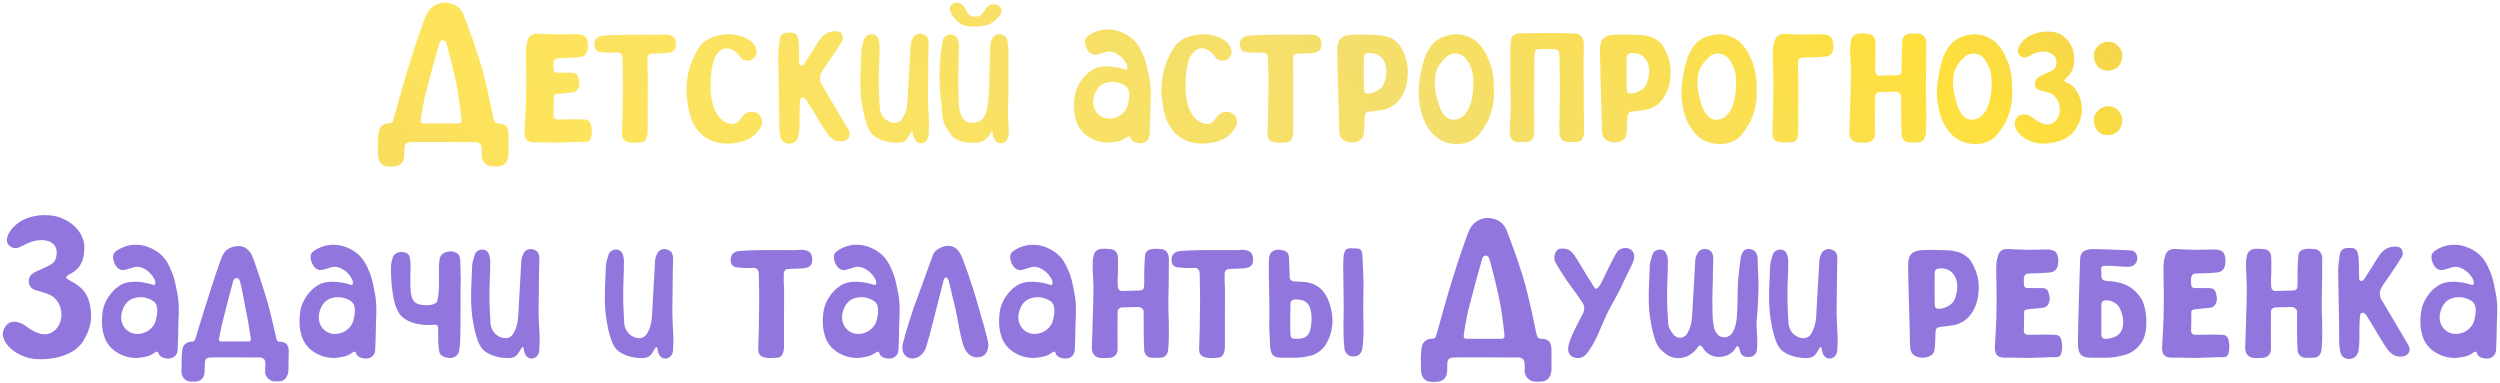
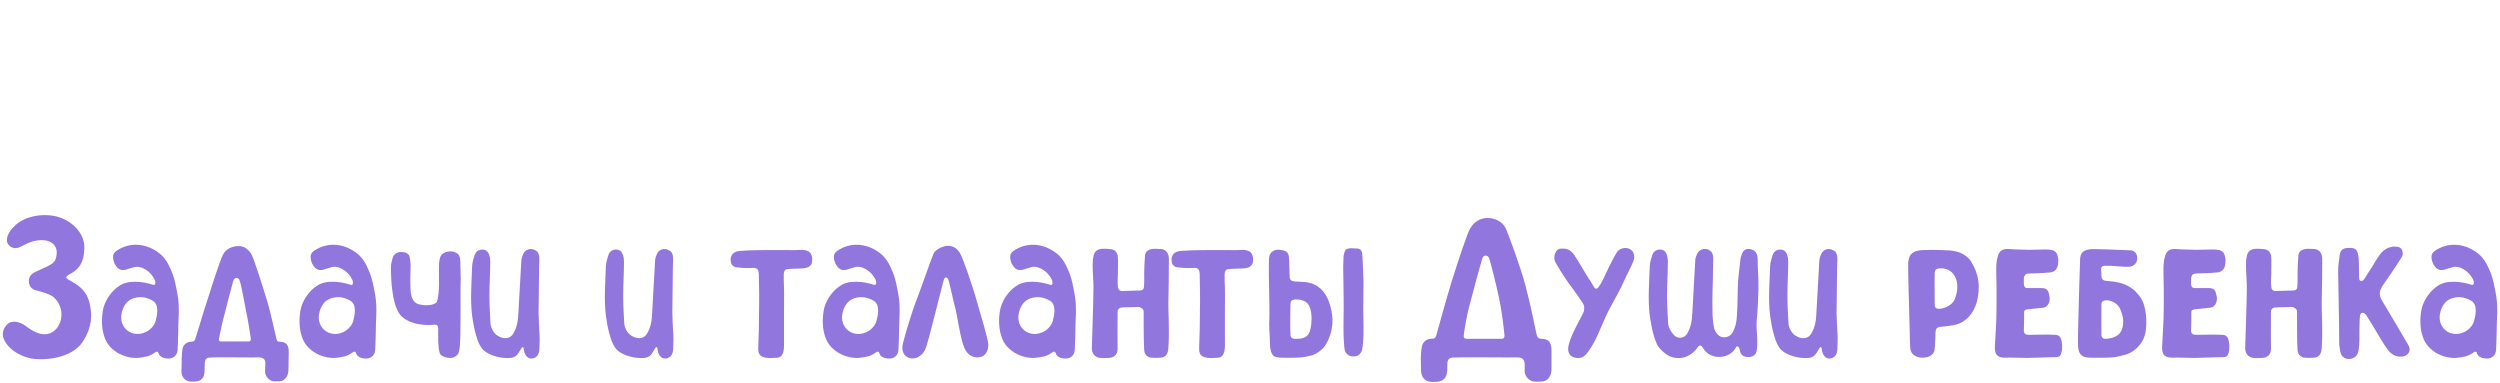
<svg xmlns="http://www.w3.org/2000/svg" width="894" height="137" viewBox="0 0 894 137" fill="none">
-   <path d="M181.852 48.15C181.852 51.285 181.852 53.375 181.852 54.895C181.852 57.46 180.617 59.36 178.242 59.455C177.197 59.455 176.722 59.55 175.677 59.455C173.682 59.265 172.257 57.365 172.257 55.75C172.257 54.8 172.352 54.325 172.257 53.09C172.162 51.57 171.402 50.81 169.787 50.81C167.412 50.905 148.602 50.62 146.227 50.905C145.182 51 144.612 51.855 144.612 52.995C144.517 54.99 144.612 55.56 144.517 55.845C144.422 58.03 143.092 59.55 140.527 59.55C139.577 59.55 139.767 59.645 138.817 59.55C136.157 59.455 135.207 57.27 135.207 55.465C135.207 54.42 135.112 52.235 135.112 51.095C135.207 49.765 135.207 48.34 135.492 47.01C135.682 45.49 137.012 44.255 138.627 44.16C140.147 44.16 140.432 43.875 140.812 42.355C142.047 37.89 144.612 28.675 146.132 23.735C148.602 15.85 151.642 6.825 152.592 5.02C153.922 2.36 156.487 0.935 159.052 0.935C161.237 1.03 164.277 1.79 165.702 5.115C166.557 7.205 170.737 18.225 172.637 25.445C174.632 33.14 175.867 39.6 176.437 42.26C176.722 43.78 177.292 44.16 178.242 44.16C180.617 44.255 181.757 45.015 181.852 48.15ZM150.502 42.64C150.312 43.875 150.692 44.16 151.737 44.16C155.442 44.16 160.382 44.16 164.087 44.16C164.752 44.16 165.132 43.685 165.037 42.83C164.562 38.175 163.897 33.14 162.947 28.865C162.377 26.11 160.002 16.23 159.432 15.09C158.957 14.235 157.532 13.95 157.057 15.565C156.487 17.37 153.922 26.775 152.212 33.425C151.737 35.325 150.787 40.17 150.502 42.64ZM199.069 51C196.504 51 193.749 50.81 191.089 50.905C188.049 50.905 187.479 49.29 187.574 46.915C187.764 42.545 188.144 38.27 188.144 33.805C188.239 29.055 188.144 24.305 188.049 19.555C188.049 17.655 188.144 15.85 188.809 14.045C189.474 12.43 190.709 11.955 192.514 12.05C194.794 12.24 197.454 12.24 199.829 12.335C201.634 12.335 206.194 12.145 206.764 12.24C208.949 12.43 209.804 13 210.184 15.28C210.279 15.945 210.279 16.42 210.184 17.18C210.089 18.89 209.139 20.22 207.429 20.41C206.004 20.6 204.674 20.6 203.249 20.695C201.729 20.79 200.684 20.695 199.164 20.885C198.404 20.98 197.929 21.835 197.929 22.595C197.929 23.26 197.929 23.925 197.929 24.59C198.024 25.635 198.404 26.015 199.354 26.015C201.159 26.015 202.489 26.015 204.294 26.015C206.004 26.015 206.669 26.68 206.954 28.39C207.144 28.96 207.239 29.625 207.144 30.195C207.049 31.525 206.194 32.95 204.769 33.045C202.774 33.235 201.159 33.425 199.259 33.615C198.594 33.71 198.024 33.9 198.024 34.66C198.024 37.225 198.024 38.745 197.929 41.31C197.929 42.26 198.594 42.735 199.544 42.735C201.444 42.735 203.819 42.64 205.909 42.64C206.954 42.64 208.094 42.735 209.139 42.735C209.994 42.735 210.754 43.115 211.134 43.97C211.704 45.49 211.799 47.58 211.324 49.29C211.039 50.335 210.469 50.715 209.424 50.715C206.479 50.715 201.539 51 199.069 51ZM229.352 50.905C227.832 51 227.072 51.095 225.837 51C222.797 50.715 222.322 49.48 222.417 47.2C222.607 42.83 222.702 38.365 222.702 33.9C222.797 30.005 222.702 24.685 222.607 20.79C222.512 19.745 222.227 18.7 220.612 18.795C218.617 18.89 217.192 18.89 214.722 18.605C213.297 18.51 212.632 17.275 212.632 16.705C212.537 15.85 212.442 15.755 212.632 14.995C212.917 14.045 213.487 12.905 216.052 12.715C219.947 12.43 224.317 12.43 225.552 12.43C227.927 12.43 231.062 12.43 233.342 12.43C235.242 12.525 237.712 12.335 238.282 12.335C240.562 12.62 241.417 13.19 241.702 15.375C241.702 15.66 241.702 15.85 241.702 16.135C241.702 17.75 240.657 18.7 238.947 18.89C237.522 19.08 237.142 18.985 235.717 19.08C234.197 19.175 234.197 19.08 232.677 19.27C231.917 19.365 231.537 20.22 231.537 20.98C231.537 21.645 231.537 22.69 231.537 23.45C231.727 25.825 231.632 32 231.632 34.375C231.632 36.94 231.632 44.065 231.632 46.63C231.632 48.815 231.062 50.715 229.352 50.905ZM246.612 40.55C244.332 31.335 245.757 24.59 248.987 18.605C251.362 14.14 254.497 12.905 259.152 12.335C262.857 11.86 268.367 13.19 270.172 16.8C271.027 18.605 270.457 20.22 269.222 21.075C267.702 22.12 265.612 21.74 264.662 20.315C263.332 18.32 261.717 17.655 260.767 17.37C258.962 16.895 257.062 17.94 255.827 20.22C254.402 22.975 254.022 28.105 254.117 31.24C254.212 39.03 257.157 43.495 261.052 44.255C263.807 44.825 264.567 42.545 265.802 41.215C267.132 39.79 269.507 39.6 270.742 40.455C272.547 41.595 273.117 43.97 271.882 45.68C270.362 47.96 268.557 50.43 262.382 51.19C254.117 52.235 248.417 47.865 246.612 40.55ZM285.607 48.245C285.227 51.285 281.807 52.33 279.812 50.43C278.957 49.575 278.672 46.44 278.672 45.87C278.672 37.225 278.387 28.58 278.292 20.03C278.292 18.035 278.577 16.135 278.862 14.14C279.147 12.43 279.907 11.86 281.522 11.67C281.997 11.67 282.377 11.67 282.852 11.67C284.182 11.67 285.037 12.335 285.322 13.57C285.607 14.71 285.702 15.755 285.702 16.8C285.797 18.605 285.702 20.885 285.797 22.595C285.797 23.545 286.842 23.735 287.412 23.07C288.077 22.215 288.742 20.885 289.407 20.03C290.737 18.035 291.782 16.04 293.207 14.045C294.632 12.145 296.627 11.005 299.097 11.195C299.952 11.29 300.712 11.48 301.092 12.335C301.472 13.19 301.567 14.14 300.997 14.995C298.812 18.51 296.437 21.93 294.062 25.35C293.682 26.11 293.207 26.87 293.207 27.63C293.112 28.295 293.302 29.15 293.587 29.815C297.102 35.61 300.237 41.12 303.467 46.535C304.512 48.34 303.372 50.335 301.092 50.525C298.717 50.715 297.102 49.575 295.772 47.675C293.207 44.065 290.927 39.6 288.457 35.895C288.457 35.8 287.697 34.755 286.937 34.85C286.272 34.945 286.082 35.705 286.082 36.18C285.892 37.795 285.987 39.695 285.892 41.12C285.892 42.64 285.987 45.965 285.607 48.245ZM332.097 47.865C332.002 49.86 331.147 50.905 329.627 51.19C327.252 51.475 326.587 48.91 326.492 47.675C326.397 47.105 326.112 46.915 325.827 47.295C324.592 49.1 324.212 50.81 321.742 51C318.607 51.285 314.237 50.24 312.052 48.15C310.817 46.915 310.057 45.015 309.582 43.305C308.822 40.93 308.442 38.555 308.062 35.99C307.302 30.1 307.872 23.83 308.062 17.94C308.157 16.515 308.632 15.375 309.012 14.045C309.392 12.905 310.532 12.24 311.672 12.24C312.907 12.24 313.762 12.905 314.142 14.14C314.427 14.9 314.522 15.755 314.522 16.61C314.522 20.6 314.237 24.685 314.237 28.77C314.237 32.095 314.427 35.325 314.617 38.65C314.712 40.17 315.662 42.07 316.992 42.925C319.367 44.54 321.742 44.16 322.787 42.26C324.117 40.075 324.497 37.51 324.592 34.945C324.972 28.77 325.257 22.595 325.637 16.42C325.637 15.565 325.922 14.71 326.302 13.855C326.967 12.24 328.867 11.575 330.482 12.43C331.527 12.905 331.717 13.38 332.002 14.425C332.192 15.47 332.002 17.655 332.002 18.89C332.002 24.115 331.812 29.435 331.812 34.66C331.812 36.56 332.002 39.695 332.097 41.595C332.287 43.59 332.192 45.68 332.097 47.865ZM360.704 47.865C360.609 49.86 359.659 50.905 358.139 51.19C355.764 51.475 355.099 48.91 355.004 47.675C355.004 47.105 354.529 46.82 354.434 47.295C353.389 49.575 351.299 50.81 349.589 51C346.644 51.19 342.939 51 340.659 48.815C339.899 48.15 337.904 45.015 337.524 43.78C336.764 41.405 336.954 38.745 336.574 36.18C335.719 30.29 335.909 24.4 336.384 19.46C336.574 18.035 336.859 15.47 337.239 14.14C337.619 13 338.854 12.335 339.994 12.335C341.229 12.335 342.084 12.905 342.559 14.235C342.749 14.995 342.939 15.85 342.939 16.61C342.844 20.695 342.654 24.685 342.654 28.77C342.654 32.095 342.749 34.945 342.939 38.27C343.034 40.17 344.174 42.545 345.504 43.495C347.024 44.635 350.919 43.495 351.679 42.165C353.009 39.98 353.389 37.51 353.484 35.04C353.959 28.865 353.769 22.595 354.149 16.42C354.149 15.565 354.339 14.71 354.719 13.95C355.384 12.335 357.094 11.86 358.519 12.43C359.659 12.905 359.944 13.475 360.229 14.52C360.514 15.47 360.609 17.75 360.609 18.89C360.609 24.21 360.609 28.77 360.609 34.09C360.609 35.895 360.419 38.555 360.419 40.455C360.419 42.83 360.799 45.965 360.704 47.865ZM340.374 5.115C340.089 4.64 339.044 2.835 340.279 1.695C341.514 0.555 343.319 0.84 344.269 1.885C345.884 3.595 345.789 5.97 348.639 5.97C352.059 6.065 351.964 2.55 353.959 1.79C355.859 1.03 357.379 1.79 358.044 3.12C358.709 4.355 357.284 6.255 355.004 7.965C352.819 9.77 346.929 9.675 345.124 9.2C343.414 8.725 341.324 7.015 340.374 5.115ZM410.525 25.54C410.81 27.155 411.76 30.1 411.475 36.085C411.285 39.505 411.38 42.64 411.095 48.15C411 49.955 409.67 51.475 407.2 51.19C405.87 51.095 404.54 50.43 404.255 49.29C404.16 48.72 403.59 48.625 403.21 48.91C402.545 49.385 401.405 50.145 400.265 50.43C399.03 50.715 397.795 50.905 396.75 51C391.62 51.19 386.585 48.15 385.065 43.875C383.925 40.835 383.83 37.7 384.305 34.375C384.78 30.86 387.345 27.06 390.195 25.255C393.235 23.07 398.365 23.545 402.45 24.875C403.02 25.065 403.4 24.305 402.925 23.07C401.5 19.935 397.795 17.56 395.04 18.7C394.185 18.985 393.33 19.175 392.475 19.46C391.43 19.745 390.575 19.555 389.72 18.89C388.675 17.845 388.2 16.705 388.01 15.28C387.915 14.14 388.295 13.285 389.34 12.62C393.9 9.58 399.315 9.96 403.78 13C406.535 14.805 407.865 17.37 409.1 20.41C409.67 21.74 410.24 23.925 410.525 25.54ZM393.045 31.05C391.335 32.855 390.48 35.99 391.145 38.175C392.095 41.595 395.705 43.305 399.125 41.975C401.12 41.31 402.735 39.505 403.21 37.89C403.59 36.37 403.97 34.85 403.78 33.235C403.685 32.19 403.21 31.24 402.545 30.765C401.595 30.1 400.93 29.91 400.455 29.72C397.7 28.675 394.47 29.53 393.045 31.05ZM416.45 40.55C414.17 31.335 415.595 24.59 418.825 18.605C421.2 14.14 424.335 12.905 428.99 12.335C432.695 11.86 438.205 13.19 440.01 16.8C440.865 18.605 440.295 20.22 439.06 21.075C437.54 22.12 435.45 21.74 434.5 20.315C433.17 18.32 431.555 17.655 430.605 17.37C428.8 16.895 426.9 17.94 425.665 20.22C424.24 22.975 423.86 28.105 423.955 31.24C424.05 39.03 426.995 43.495 430.89 44.255C433.645 44.825 434.405 42.545 435.64 41.215C436.97 39.79 439.345 39.6 440.58 40.455C442.385 41.595 442.955 43.97 441.72 45.68C440.2 47.96 438.395 50.43 432.22 51.19C423.955 52.235 418.255 47.865 416.45 40.55ZM460.195 50.905C458.675 51 457.915 51.095 456.68 51C453.64 50.715 453.165 49.48 453.26 47.2C453.45 42.83 453.545 38.365 453.545 33.9C453.64 30.005 453.545 24.685 453.45 20.79C453.355 19.745 453.07 18.7 451.455 18.795C449.46 18.89 448.035 18.89 445.565 18.605C444.14 18.51 443.475 17.275 443.475 16.705C443.38 15.85 443.285 15.755 443.475 14.995C443.76 14.045 444.33 12.905 446.895 12.715C450.79 12.43 455.16 12.43 456.395 12.43C458.77 12.43 461.905 12.43 464.185 12.43C466.085 12.525 468.555 12.335 469.125 12.335C471.405 12.62 472.26 13.19 472.545 15.375C472.545 15.66 472.545 15.85 472.545 16.135C472.545 17.75 471.5 18.7 469.79 18.89C468.365 19.08 467.985 18.985 466.56 19.08C465.04 19.175 465.04 19.08 463.52 19.27C462.76 19.365 462.38 20.22 462.38 20.98C462.38 21.645 462.38 22.69 462.38 23.45C462.57 25.825 462.475 32 462.475 34.375C462.475 36.94 462.475 44.065 462.475 46.63C462.475 48.815 461.905 50.715 460.195 50.905ZM503.295 23.45C503.675 25.92 503.39 28.77 502.725 31.145C501.68 34.66 499.02 38.84 493.605 39.41C492.37 39.6 491.04 39.79 489.71 39.885C488.475 40.075 488.095 40.455 488 41.785C487.905 43.59 487.905 46.535 487.62 48.245C487.335 49.86 485.72 50.81 483.63 50.905C481.35 51 479.26 49.955 478.975 47.675C478.88 47.39 478.785 42.45 478.785 42.07C478.595 34.47 478.5 32 478.31 24.305C478.215 21.835 478.215 19.84 478.215 17.37C478.215 16.8 478.31 15.945 478.5 15.375C478.975 13.38 480.875 12.525 483.44 12.43C485.435 12.335 487.525 12.335 490.09 12.43C492.655 12.525 493.225 12.43 495.6 13C497.5 13.38 499.78 14.9 500.73 16.515C502.155 18.89 503.01 21.075 503.295 23.45ZM494.745 30.29C495.98 27.44 496.17 24.305 495.03 22.025C493.415 18.89 490.565 18.89 489.235 18.985C488.19 19.08 487.81 19.555 487.715 20.505C487.62 23.165 487.715 31.05 487.715 31.62C487.715 32.76 487.905 33.33 489.045 33.425C491.04 33.52 493.89 32.095 494.745 30.29ZM507.707 37.605C506.947 33.52 507.422 28.96 508.277 25.255C508.562 23.83 509.132 20.79 510.557 18.32C512.362 14.9 514.547 13.475 518.062 12.62C521.482 11.67 525.187 12.62 527.942 14.805C528.987 15.66 530.792 17.94 531.362 19.175C532.692 22.215 534.212 24.97 534.212 31.145C534.307 34.755 534.212 37.32 532.977 40.93C532.217 43.495 530.507 46.06 528.892 48.15C525.092 52.615 518.062 52.235 514.072 49.385C510.082 46.44 508.372 41.69 507.707 37.605ZM525.187 38.84C526.992 35.04 526.992 29.72 526.802 27.725C526.517 24.78 525.852 23.45 524.427 21.265C522.812 18.89 519.392 18.415 517.397 20.22C515.307 22.12 513.597 24.21 513.217 27.155C512.647 31.81 513.882 35.23 514.547 37.415C515.307 39.885 516.827 42.83 519.867 42.83C522.527 42.83 524.332 40.645 525.187 38.84ZM566.468 46.44C566.468 48.625 566.088 50.62 563.998 50.715C563.048 50.81 560.958 50.81 560.103 50.715C558.393 50.525 557.633 48.815 557.633 47.39C557.538 44.825 557.823 37.415 557.823 30.955C557.823 26.015 557.633 21.55 557.633 19.555C557.633 18.13 556.873 17.465 555.448 17.56C553.453 17.655 552.123 17.37 550.033 17.56C549.178 17.655 548.703 18.605 548.703 19.65C548.703 21.36 548.608 27.155 548.608 32.76C548.513 39.885 548.703 44.825 548.608 47.58C548.608 49.195 547.848 50.81 545.473 50.81C544.713 50.81 543.573 50.905 542.813 50.81C540.533 50.715 539.868 48.815 539.868 47.295C539.868 43.685 540.248 40.55 540.248 37.32C540.248 33.71 539.963 30.195 540.058 26.205C540.058 23.545 540.058 20.6 540.058 18.035C540.058 16.8 540.153 15.375 540.343 14.14C540.533 12.715 541.863 11.955 543.193 11.955C544.048 11.955 546.233 11.86 547.088 11.86C548.323 11.86 556.778 11.765 558.678 11.86C559.533 11.86 562.288 11.955 563.238 11.955C565.233 12.05 566.278 13.57 566.373 15.565C566.373 18.225 566.278 21.265 566.278 23.925C566.278 26.68 566.373 33.045 566.373 34.565C566.278 37.51 566.468 41.025 566.468 46.44ZM597.259 23.45C597.639 25.92 597.354 28.77 596.689 31.145C595.644 34.66 592.984 38.84 587.569 39.41C586.334 39.6 585.004 39.79 583.674 39.885C582.439 40.075 582.059 40.455 581.964 41.785C581.869 43.59 581.869 46.535 581.584 48.245C581.299 49.86 579.684 50.81 577.594 50.905C575.314 51 573.224 49.955 572.939 47.675C572.844 47.39 572.749 42.45 572.749 42.07C572.559 34.47 572.464 32 572.274 24.305C572.179 21.835 572.179 19.84 572.179 17.37C572.179 16.8 572.274 15.945 572.464 15.375C572.939 13.38 574.839 12.525 577.404 12.43C579.399 12.335 581.489 12.335 584.054 12.43C586.619 12.525 587.189 12.43 589.564 13C591.464 13.38 593.744 14.9 594.694 16.515C596.119 18.89 596.974 21.075 597.259 23.45ZM588.709 30.29C589.944 27.44 590.134 24.305 588.994 22.025C587.379 18.89 584.529 18.89 583.199 18.985C582.154 19.08 581.774 19.555 581.679 20.505C581.584 23.165 581.679 31.05 581.679 31.62C581.679 32.76 581.869 33.33 583.009 33.425C585.004 33.52 587.854 32.095 588.709 30.29ZM601.672 37.605C600.912 33.52 601.387 28.96 602.242 25.255C602.527 23.83 603.097 20.79 604.522 18.32C606.327 14.9 608.512 13.475 612.027 12.62C615.447 11.67 619.152 12.62 621.907 14.805C622.952 15.66 624.757 17.94 625.327 19.175C626.657 22.215 628.177 24.97 628.177 31.145C628.272 34.755 628.177 37.32 626.942 40.93C626.182 43.495 624.472 46.06 622.857 48.15C619.057 52.615 612.027 52.235 608.037 49.385C604.047 46.44 602.337 41.69 601.672 37.605ZM619.152 38.84C620.957 35.04 620.957 29.72 620.767 27.725C620.482 24.78 619.817 23.45 618.392 21.265C616.777 18.89 613.357 18.415 611.362 20.22C609.272 22.12 607.562 24.21 607.182 27.155C606.612 31.81 607.847 35.23 608.512 37.415C609.272 39.885 610.792 42.83 613.832 42.83C616.492 42.83 618.297 40.645 619.152 38.84ZM640.768 50.81C639.343 50.81 638.583 51 637.253 50.905C634.213 50.715 633.738 49.48 633.833 47.105C634.023 42.735 634.118 38.27 634.118 33.9C634.213 29.055 634.023 24.305 633.928 19.555C633.928 17.655 634.118 15.85 634.783 14.14C635.448 12.525 636.683 12.05 638.488 12.145C640.768 12.24 642.478 12.335 644.853 12.335C646.658 12.43 651.598 12.24 652.168 12.24C654.353 12.525 655.208 13.095 655.493 15.28C655.683 16.04 655.588 16.515 655.588 17.275C655.493 18.89 654.543 20.03 652.833 20.22C651.408 20.41 649.983 20.41 648.653 20.505C647.133 20.6 645.613 20.505 644.093 20.695C643.333 20.79 642.953 21.645 642.953 22.405C642.953 23.07 642.953 24.02 642.953 24.685C643.143 27.155 643.048 32 643.048 34.375C643.048 36.845 643.048 44.065 643.048 46.535C643.048 48.72 642.858 50.81 640.768 50.81ZM688.68 30.955C688.585 33.9 689.155 40.93 688.68 47.39C688.585 49.67 687.635 50.81 685.925 50.905C685.07 51 683.36 51 682.505 50.905C681.08 50.81 680.035 49.48 680.035 48.055C679.845 45.015 679.845 39.79 679.845 34.28C679.845 33.52 678.705 32.76 677.945 32.76C677.28 32.855 672.625 32.855 671.96 32.95C671.39 32.95 670.535 33.52 670.535 34.375C670.44 40.265 670.535 45.965 670.535 47.96C670.44 49.955 669.11 51 667.115 51C666.355 51 665.215 51.095 664.455 51C662.555 50.905 661.32 49.48 661.32 47.58C661.51 39.6 661.795 34.09 661.89 26.87C661.985 24.305 661.605 20.695 661.605 18.035C661.605 16.8 661.605 15.945 661.89 14.71C662.08 13.285 662.935 12.335 664.36 12.05C664.835 11.955 666.355 11.86 668.445 12.145C669.3 12.335 670.535 13 670.63 14.995C670.725 16.135 670.63 20.03 670.63 21.075C670.63 21.93 670.44 23.545 670.63 25.54C670.63 26.3 671.2 27.06 672.055 27.06C673.195 27.06 677.565 26.87 678.61 26.87C678.99 26.87 679.845 26.68 679.94 25.73C680.13 23.64 680.035 22.12 680.035 20.98C680.035 19.555 680.13 16.705 680.32 14.425C680.415 12.715 681.84 12.24 682.79 12.05C683.645 11.86 684.975 12.05 685.925 12.05C687.92 12.145 688.87 13.665 688.87 15.66C688.87 21.075 688.775 27.915 688.68 30.955ZM693.039 37.605C692.279 33.52 692.754 28.96 693.609 25.255C693.894 23.83 694.464 20.79 695.889 18.32C697.694 14.9 699.879 13.475 703.394 12.62C706.814 11.67 710.519 12.62 713.274 14.805C714.319 15.66 716.124 17.94 716.694 19.175C718.024 22.215 719.544 24.97 719.544 31.145C719.639 34.755 719.544 37.32 718.309 40.93C717.549 43.495 715.839 46.06 714.224 48.15C710.424 52.615 703.394 52.235 699.404 49.385C695.414 46.44 693.704 41.69 693.039 37.605ZM710.519 38.84C712.324 35.04 712.324 29.72 712.134 27.725C711.849 24.78 711.184 23.45 709.759 21.265C708.144 18.89 704.724 18.415 702.729 20.22C700.639 22.12 698.929 24.21 698.549 27.155C697.979 31.81 699.214 35.23 699.879 37.415C700.639 39.885 702.159 42.83 705.199 42.83C707.859 42.83 709.664 40.645 710.519 38.84ZM720.735 45.775C720.07 44.16 720.735 42.355 721.875 41.405C723.015 40.55 725.2 40.835 726.625 41.88C728.43 43.21 732.135 46.25 735.08 43.21C737.265 40.835 737.17 36.655 734.32 33.995C733.465 33.14 730.9 32.665 729.76 32.38C728.145 32.095 727.67 31.145 727.67 29.91C727.67 27.915 729.57 27.25 730.425 26.775C731.565 26.205 734.605 25.255 735.08 23.925C736.41 20.125 733.275 18.035 729.57 18.51C727.29 18.795 726.055 19.935 725.01 20.41C723.775 20.885 722.54 20.315 721.875 19.27C721.21 18.225 721.685 16.04 724.06 14.045C726.815 11.575 731.185 10.91 734.51 11.48C741.73 12.81 744.2 23.26 739.07 27.725C737.36 29.245 738.5 29.15 739.925 29.91C741.825 30.955 743.345 33.14 744.01 35.8C744.96 39.6 744.58 42.26 742.205 46.25C739.83 50.145 733.845 51.665 729.285 51.285C726.055 51 721.97 48.815 720.735 45.775ZM758.922 43.4C758.637 46.25 756.642 48.34 753.792 48.34C750.372 48.34 748.757 45.775 748.757 42.925C748.757 40.075 751.322 37.985 754.077 37.985C756.832 37.985 759.112 40.55 758.922 43.4ZM758.922 20.315C758.637 23.45 756.642 25.255 753.792 25.255C750.372 25.255 748.757 22.69 748.757 19.84C748.757 16.99 751.322 14.9 754.077 14.9C756.832 14.9 759.112 17.465 758.922 20.315Z" fill="url(#paint0_linear_2918_450)" />
  <path d="M1.377 121.255C0.427 119.165 1.377 116.885 2.992 115.65C4.417 114.51 7.077 115.08 8.977 116.41C11.257 118.12 16.102 121.635 19.902 117.835C22.752 114.89 22.847 109.38 19.047 106.15C17.717 105.105 14.582 104.25 13.062 103.87C10.972 103.395 10.307 101.97 10.307 100.45C10.307 97.885 12.777 97.22 13.917 96.65C15.342 95.89 19.237 94.655 19.807 92.85C21.707 87.53 17.812 85.06 12.587 86.105C9.832 86.675 8.217 88.005 6.792 88.48C5.272 89.145 3.562 88.48 2.802 87.15C1.947 85.82 2.612 83.065 5.652 80.405C9.167 77.27 14.772 76.415 19.142 77.175C25.032 78.22 30.352 82.97 30.162 88.765C30.067 91.71 29.687 95.605 25.032 97.98C22.372 99.405 24.272 99.785 26.077 100.925C28.642 102.35 31.207 104.535 32.062 108.525C33.012 112.8 32.917 116.885 29.782 121.92C26.457 127.335 18.477 128.855 12.397 128.38C8.217 128 2.992 125.245 1.377 121.255ZM62.942 102.54C63.227 104.155 64.177 107.1 63.892 113.085C63.702 116.505 63.797 119.64 63.512 125.15C63.417 126.955 62.087 128.475 59.617 128.19C58.287 128.095 56.957 127.43 56.672 126.29C56.577 125.72 56.007 125.625 55.627 125.91C54.962 126.385 53.822 127.145 52.682 127.43C51.447 127.715 50.212 127.905 49.167 128C44.037 128.19 39.002 125.15 37.482 120.875C36.342 117.835 36.247 114.7 36.722 111.375C37.197 107.86 39.762 104.06 42.612 102.255C45.652 100.07 50.782 100.545 54.867 101.875C55.437 102.065 55.817 101.305 55.342 100.07C53.917 96.935 50.212 94.56 47.457 95.7C46.602 95.985 45.747 96.175 44.892 96.46C43.847 96.745 42.992 96.555 42.137 95.89C41.092 94.845 40.617 93.705 40.427 92.28C40.332 91.14 40.712 90.285 41.757 89.62C46.317 86.58 51.732 86.96 56.197 90C58.952 91.805 60.282 94.37 61.517 97.41C62.087 98.74 62.657 100.925 62.942 102.54ZM45.462 108.05C43.752 109.855 42.897 112.99 43.562 115.175C44.512 118.595 48.122 120.305 51.542 118.975C53.537 118.31 55.152 116.505 55.627 114.89C56.007 113.37 56.387 111.85 56.197 110.235C56.102 109.19 55.627 108.24 54.962 107.765C54.012 107.1 53.347 106.91 52.872 106.72C50.117 105.675 46.887 106.53 45.462 108.05ZM103.257 125.815C103.257 128.475 103.162 126.575 103.162 131.99C103.162 134.27 102.117 136.17 100.027 136.36C99.172 136.36 98.697 136.36 97.842 136.36C96.132 136.17 94.802 134.365 94.802 133.035C94.802 130.47 94.897 131.8 94.897 129.805C94.897 128.475 94.042 127.81 92.617 127.81C90.622 127.905 76.562 127.62 74.567 127.905C73.712 128 73.237 128.855 73.237 129.9C73.142 131.61 73.237 131.135 73.142 133.035C73.047 135.03 71.907 136.455 69.627 136.455C68.867 136.455 68.962 136.455 68.202 136.455C65.922 136.36 64.877 134.46 64.877 132.845C64.972 129.235 64.972 130.945 64.972 128.285C64.972 127.145 65.067 125.91 65.257 124.77C65.447 123.345 66.777 122.3 68.107 122.205C69.437 122.205 69.627 121.92 70.007 120.685C71.242 116.79 72.762 111.47 74.377 106.625C75.802 102.065 78.842 92.66 79.697 91.14C80.837 88.86 83.212 88.005 85.397 88.005C87.107 88.005 88.437 88.765 89.767 90.665C90.717 92.09 94.042 102.73 95.752 108.335C96.607 111.28 97.937 117.265 98.792 120.875C99.077 122.11 99.267 122.205 100.122 122.205C102.212 122.3 103.257 123.155 103.257 125.815ZM78.272 121.255C78.177 121.92 78.557 122.11 79.222 122.11C82.452 122.11 85.682 122.11 88.912 122.11C89.577 122.11 89.767 121.73 89.672 120.97C89.197 117.74 88.532 113.56 87.867 110.615C87.392 108.24 86.157 101.02 85.587 100.07C85.207 99.215 83.877 99.025 83.402 100.45C82.927 102.065 80.742 110.52 79.982 113.56C79.507 115.175 78.747 118.975 78.272 121.255ZM133.594 102.54C133.879 104.155 134.829 107.1 134.544 113.085C134.354 116.505 134.449 119.64 134.164 125.15C134.069 126.955 132.739 128.475 130.269 128.19C128.939 128.095 127.609 127.43 127.324 126.29C127.229 125.72 126.659 125.625 126.279 125.91C125.614 126.385 124.474 127.145 123.334 127.43C122.099 127.715 120.864 127.905 119.819 128C114.689 128.19 109.654 125.15 108.134 120.875C106.994 117.835 106.899 114.7 107.374 111.375C107.849 107.86 110.414 104.06 113.264 102.255C116.304 100.07 121.434 100.545 125.519 101.875C126.089 102.065 126.469 101.305 125.994 100.07C124.569 96.935 120.864 94.56 118.109 95.7C117.254 95.985 116.399 96.175 115.544 96.46C114.499 96.745 113.644 96.555 112.789 95.89C111.744 94.845 111.269 93.705 111.079 92.28C110.984 91.14 111.364 90.285 112.409 89.62C116.969 86.58 122.384 86.96 126.849 90C129.604 91.805 130.934 94.37 132.169 97.41C132.739 98.74 133.309 100.925 133.594 102.54ZM116.114 108.05C114.404 109.855 113.549 112.99 114.214 115.175C115.164 118.595 118.774 120.305 122.194 118.975C124.189 118.31 125.804 116.505 126.279 114.89C126.659 113.37 127.039 111.85 126.849 110.235C126.754 109.19 126.279 108.24 125.614 107.765C124.664 107.1 123.999 106.91 123.524 106.72C120.769 105.675 117.539 106.53 116.114 108.05ZM163.935 126.29C163.46 127.24 162.32 128 161.085 128C159.66 128 157.855 127.525 157.285 126.385C157 125.625 156.81 124.2 156.715 122.395C156.62 119.925 156.715 117.835 156.715 117.55C156.62 116.505 156.43 116.03 155.385 116.125C152.25 116.41 147.215 116.22 143.89 113.37C142.56 112.325 141.61 110.045 141.135 108.335C140.47 105.96 139.805 101.685 139.805 95.7C139.805 94.37 140.09 93.325 140.47 91.995C140.85 90.855 142.18 90.095 143.415 90.095C144.65 90.095 146.075 90.475 146.455 91.71C146.645 92.565 146.835 93.895 146.835 94.655C146.74 98.74 146.645 100.545 146.835 103.87C146.93 105.39 147.215 106.815 148.26 107.955C149.685 109.57 155.67 109.665 156.335 107.67C156.715 106.53 156.905 104.44 157 101.875C157 99.31 156.905 96.84 157 94.275C157.095 93.42 157.19 92.375 157.57 91.615C158.33 90 161.37 89.43 162.89 90.285C164.03 90.76 164.22 91.33 164.505 92.28C164.695 93.325 164.6 95.795 164.695 97.03C164.79 98.835 164.79 100.545 164.695 102.35C164.695 104.345 164.695 111.09 164.695 112.99C164.6 117.74 164.79 124.39 163.935 126.29ZM192.879 124.865C192.784 126.86 191.929 127.905 190.409 128.19C188.034 128.475 187.369 125.91 187.274 124.675C187.179 124.105 186.894 123.915 186.609 124.295C185.374 126.1 184.994 127.81 182.524 128C179.389 128.285 175.019 127.24 172.834 125.15C171.599 123.915 170.839 122.015 170.364 120.305C169.604 117.93 169.224 115.555 168.844 112.99C168.084 107.1 168.654 100.83 168.844 94.94C168.939 93.515 169.414 92.375 169.794 91.045C170.174 89.905 171.314 89.24 172.454 89.24C173.689 89.24 174.544 89.905 174.924 91.14C175.209 91.9 175.304 92.755 175.304 93.61C175.304 97.6 175.019 101.685 175.019 105.77C175.019 109.095 175.209 112.325 175.399 115.65C175.494 117.17 176.444 119.07 177.774 119.925C180.149 121.54 182.524 121.16 183.569 119.26C184.899 117.075 185.279 114.51 185.374 111.945C185.754 105.77 186.039 99.595 186.419 93.42C186.419 92.565 186.704 91.71 187.084 90.855C187.749 89.24 189.649 88.575 191.264 89.43C192.309 89.905 192.499 90.38 192.784 91.425C192.974 92.47 192.784 94.655 192.784 95.89C192.784 101.115 192.594 106.435 192.594 111.66C192.594 113.56 192.784 116.695 192.879 118.595C193.069 120.59 192.974 122.68 192.879 124.865ZM240.71 124.865C240.615 126.86 239.76 127.905 238.24 128.19C235.865 128.475 235.2 125.91 235.105 124.675C235.01 124.105 234.725 123.915 234.44 124.295C233.205 126.1 232.825 127.81 230.355 128C227.22 128.285 222.85 127.24 220.665 125.15C219.43 123.915 218.67 122.015 218.195 120.305C217.435 117.93 217.055 115.555 216.675 112.99C215.915 107.1 216.485 100.83 216.675 94.94C216.77 93.515 217.245 92.375 217.625 91.045C218.005 89.905 219.145 89.24 220.285 89.24C221.52 89.24 222.375 89.905 222.755 91.14C223.04 91.9 223.135 92.755 223.135 93.61C223.135 97.6 222.85 101.685 222.85 105.77C222.85 109.095 223.04 112.325 223.23 115.65C223.325 117.17 224.275 119.07 225.605 119.925C227.98 121.54 230.355 121.16 231.4 119.26C232.73 117.075 233.11 114.51 233.205 111.945C233.585 105.77 233.87 99.595 234.25 93.42C234.25 92.565 234.535 91.71 234.915 90.855C235.58 89.24 237.48 88.575 239.095 89.43C240.14 89.905 240.33 90.38 240.615 91.425C240.805 92.47 240.615 94.655 240.615 95.89C240.615 101.115 240.425 106.435 240.425 111.66C240.425 113.56 240.615 116.695 240.71 118.595C240.9 120.59 240.805 122.68 240.71 124.865ZM278.09 127.905C276.57 128 275.81 128.095 274.575 128C271.535 127.715 271.06 126.48 271.155 124.2C271.345 119.83 271.44 115.365 271.44 110.9C271.535 107.005 271.44 101.685 271.345 97.79C271.25 96.745 270.965 95.7 269.35 95.795C267.355 95.89 265.93 95.89 263.46 95.605C262.035 95.51 261.37 94.275 261.37 93.705C261.275 92.85 261.18 92.755 261.37 91.995C261.655 91.045 262.225 89.905 264.79 89.715C268.685 89.43 273.055 89.43 274.29 89.43C276.665 89.43 279.8 89.43 282.08 89.43C283.98 89.525 286.45 89.335 287.02 89.335C289.3 89.62 290.155 90.19 290.44 92.375C290.44 92.66 290.44 92.85 290.44 93.135C290.44 94.75 289.395 95.7 287.685 95.89C286.26 96.08 285.88 95.985 284.455 96.08C282.935 96.175 282.935 96.08 281.415 96.27C280.655 96.365 280.275 97.22 280.275 97.98C280.275 98.645 280.275 99.69 280.275 100.45C280.465 102.825 280.37 109 280.37 111.375C280.37 113.94 280.37 121.065 280.37 123.63C280.37 125.815 279.8 127.715 278.09 127.905ZM320.715 102.54C321 104.155 321.95 107.1 321.665 113.085C321.475 116.505 321.57 119.64 321.285 125.15C321.19 126.955 319.86 128.475 317.39 128.19C316.06 128.095 314.73 127.43 314.445 126.29C314.35 125.72 313.78 125.625 313.4 125.91C312.735 126.385 311.595 127.145 310.455 127.43C309.22 127.715 307.985 127.905 306.94 128C301.81 128.19 296.775 125.15 295.255 120.875C294.115 117.835 294.02 114.7 294.495 111.375C294.97 107.86 297.535 104.06 300.385 102.255C303.425 100.07 308.555 100.545 312.64 101.875C313.21 102.065 313.59 101.305 313.115 100.07C311.69 96.935 307.985 94.56 305.23 95.7C304.375 95.985 303.52 96.175 302.665 96.46C301.62 96.745 300.765 96.555 299.91 95.89C298.865 94.845 298.39 93.705 298.2 92.28C298.105 91.14 298.485 90.285 299.53 89.62C304.09 86.58 309.505 86.96 313.97 90C316.725 91.805 318.055 94.37 319.29 97.41C319.86 98.74 320.43 100.925 320.715 102.54ZM303.235 108.05C301.525 109.855 300.67 112.99 301.335 115.175C302.285 118.595 305.895 120.305 309.315 118.975C311.31 118.31 312.925 116.505 313.4 114.89C313.78 113.37 314.16 111.85 313.97 110.235C313.875 109.19 313.4 108.24 312.735 107.765C311.785 107.1 311.12 106.91 310.645 106.72C307.89 105.675 304.66 106.53 303.235 108.05ZM330.63 125.435C329.395 127.525 327.21 128.665 325.12 128C323.41 127.43 322.08 125.625 322.935 122.585C323.695 119.545 326.26 110.9 328.065 106.435C329.775 101.97 333.1 92.28 333.86 90.665C334.62 89.05 337.47 87.91 338.895 87.91C340.605 87.91 342.03 88.48 343.265 90.475C344.215 91.9 347.92 102.54 349.44 108.145C350.58 112.135 353.43 121.54 353.43 123.25C353.43 124.96 352.765 127.05 350.77 127.62C348.775 128.095 346.4 127.715 344.88 124.485C343.455 121.255 342.315 112.99 341.65 110.33C340.985 107.955 339.56 101.21 339.18 100.165C338.8 99.12 337.945 98.645 337.47 100.165C336.995 101.78 334.43 112.04 334.05 113.56C333.005 117.36 331.485 124.01 330.63 125.435ZM383.76 102.54C384.045 104.155 384.995 107.1 384.71 113.085C384.52 116.505 384.615 119.64 384.33 125.15C384.235 126.955 382.905 128.475 380.435 128.19C379.105 128.095 377.775 127.43 377.49 126.29C377.395 125.72 376.825 125.625 376.445 125.91C375.78 126.385 374.64 127.145 373.5 127.43C372.265 127.715 371.03 127.905 369.985 128C364.855 128.19 359.82 125.15 358.3 120.875C357.16 117.835 357.065 114.7 357.54 111.375C358.015 107.86 360.58 104.06 363.43 102.255C366.47 100.07 371.6 100.545 375.685 101.875C376.255 102.065 376.635 101.305 376.16 100.07C374.735 96.935 371.03 94.56 368.275 95.7C367.42 95.985 366.565 96.175 365.71 96.46C364.665 96.745 363.81 96.555 362.955 95.89C361.91 94.845 361.435 93.705 361.245 92.28C361.15 91.14 361.53 90.285 362.575 89.62C367.135 86.58 372.55 86.96 377.015 90C379.77 91.805 381.1 94.37 382.335 97.41C382.905 98.74 383.475 100.925 383.76 102.54ZM366.28 108.05C364.57 109.855 363.715 112.99 364.38 115.175C365.33 118.595 368.94 120.305 372.36 118.975C374.355 118.31 375.97 116.505 376.445 114.89C376.825 113.37 377.205 111.85 377.015 110.235C376.92 109.19 376.445 108.24 375.78 107.765C374.83 107.1 374.165 106.91 373.69 106.72C370.935 105.675 367.705 106.53 366.28 108.05ZM417.805 107.955C417.71 110.9 418.28 117.93 417.805 124.39C417.71 126.67 416.76 127.81 415.05 127.905C414.195 128 412.485 128 411.63 127.905C410.205 127.81 409.16 126.48 409.16 125.055C408.97 122.015 408.97 116.79 408.97 111.28C408.97 110.52 407.83 109.76 407.07 109.76C406.405 109.855 401.75 109.855 401.085 109.95C400.515 109.95 399.66 110.52 399.66 111.375C399.565 117.265 399.66 122.965 399.66 124.96C399.565 126.955 398.235 128 396.24 128C395.48 128 394.34 128.095 393.58 128C391.68 127.905 390.445 126.48 390.445 124.58C390.635 116.6 390.92 111.09 391.015 103.87C391.11 101.305 390.73 97.695 390.73 95.035C390.73 93.8 390.73 92.945 391.015 91.71C391.205 90.285 392.06 89.335 393.485 89.05C393.96 88.955 395.48 88.86 397.57 89.145C398.425 89.335 399.66 90 399.755 91.995C399.85 93.135 399.755 97.03 399.755 98.075C399.755 98.93 399.565 100.545 399.755 102.54C399.755 103.3 400.325 104.06 401.18 104.06C402.32 104.06 406.69 103.87 407.735 103.87C408.115 103.87 408.97 103.68 409.065 102.73C409.255 100.64 409.16 99.12 409.16 97.98C409.16 96.555 409.255 93.705 409.445 91.425C409.54 89.715 410.965 89.24 411.915 89.05C412.77 88.86 414.1 89.05 415.05 89.05C417.045 89.145 417.995 90.665 417.995 92.66C417.995 98.075 417.9 104.915 417.805 107.955ZM435.749 127.905C434.229 128 433.469 128.095 432.234 128C429.194 127.715 428.719 126.48 428.814 124.2C429.004 119.83 429.099 115.365 429.099 110.9C429.194 107.005 429.099 101.685 429.004 97.79C428.909 96.745 428.624 95.7 427.009 95.795C425.014 95.89 423.589 95.89 421.119 95.605C419.694 95.51 419.029 94.275 419.029 93.705C418.934 92.85 418.839 92.755 419.029 91.995C419.314 91.045 419.884 89.905 422.449 89.715C426.344 89.43 430.714 89.43 431.949 89.43C434.324 89.43 437.459 89.43 439.739 89.43C441.639 89.525 444.109 89.335 444.679 89.335C446.959 89.62 447.814 90.19 448.099 92.375C448.099 92.66 448.099 92.85 448.099 93.135C448.099 94.75 447.054 95.7 445.344 95.89C443.919 96.08 443.539 95.985 442.114 96.08C440.594 96.175 440.594 96.08 439.074 96.27C438.314 96.365 437.934 97.22 437.934 97.98C437.934 98.645 437.934 99.69 437.934 100.45C438.124 102.825 438.029 109 438.029 111.375C438.029 113.94 438.029 121.065 438.029 123.63C438.029 125.815 437.459 127.715 435.749 127.905ZM487.589 100.925C487.494 98.455 487.399 94.56 487.209 91.52C487.114 90 486.829 88.86 485.214 88.86C484.264 88.86 483.694 88.765 482.744 88.765C482.459 88.86 481.414 88.955 481.129 89.43C480.749 90.19 480.559 90.76 480.464 91.52C480.369 93.705 480.274 95.795 480.369 98.075C480.464 103.205 480.559 111.375 480.464 113.465C480.369 115.65 480.464 117.74 480.464 119.925C480.464 121.445 480.654 122.965 480.749 124.485C480.844 126.005 481.984 127.24 483.314 127.43C485.214 127.62 486.354 127.05 487.019 125.34C487.209 124.865 487.304 123.44 487.399 122.87C487.779 118.595 487.494 115.27 487.494 110.9C487.494 108.43 487.589 103.49 487.589 100.925ZM476.379 116.505C476.094 118.88 475.524 120.78 474.099 123.25C473.149 124.865 470.679 126.765 468.874 127.145C466.404 127.715 466.024 127.81 463.459 127.905C460.894 128 460.039 127.905 457.949 127.905C455.479 127.81 454.814 127.05 454.339 125.055C454.244 124.485 454.149 123.915 454.149 123.345C454.149 120.875 453.864 118.405 453.864 115.935C454.149 108.24 453.579 100.545 453.769 92.85C453.864 92.565 453.769 92.185 453.864 91.9C454.149 90 455.859 89.05 457.759 89.335C459.754 89.62 460.609 90 460.894 91.71C460.894 92.185 460.989 92.66 460.989 93.135C460.989 94.94 461.179 96.935 461.179 98.74C461.179 100.07 461.654 100.45 462.889 100.64C464.219 100.735 465.074 100.735 466.404 100.83C471.249 101.21 474.004 104.345 475.239 107.955C476.189 110.52 476.759 114.035 476.379 116.505ZM468.304 109.665C467.354 107.48 465.169 107.005 462.984 107.1C461.939 107.195 461.464 107.67 461.464 108.81C461.464 109.38 461.274 116.98 461.464 119.64C461.464 120.59 462.034 121.16 462.984 121.16C465.359 121.16 467.829 121.16 468.589 117.74C469.159 115.365 469.254 111.945 468.304 109.665ZM554.815 125.15C554.815 128.285 554.815 130.375 554.815 131.895C554.815 134.46 553.58 136.36 551.205 136.455C550.16 136.455 549.685 136.55 548.64 136.455C546.645 136.265 545.22 134.365 545.22 132.75C545.22 131.8 545.315 131.325 545.22 130.09C545.125 128.57 544.365 127.81 542.75 127.81C540.375 127.905 521.565 127.62 519.19 127.905C518.145 128 517.575 128.855 517.575 129.995C517.48 131.99 517.575 132.56 517.48 132.845C517.385 135.03 516.055 136.55 513.49 136.55C512.54 136.55 512.73 136.645 511.78 136.55C509.12 136.455 508.17 134.27 508.17 132.465C508.17 131.42 508.075 129.235 508.075 128.095C508.17 126.765 508.17 125.34 508.455 124.01C508.645 122.49 509.975 121.255 511.59 121.16C513.11 121.16 513.395 120.875 513.775 119.355C515.01 114.89 517.575 105.675 519.095 100.735C521.565 92.85 524.605 83.825 525.555 82.02C526.885 79.36 529.45 77.935 532.015 77.935C534.2 78.03 537.24 78.79 538.665 82.115C539.52 84.205 543.7 95.225 545.6 102.445C547.595 110.14 548.83 116.6 549.4 119.26C549.685 120.78 550.255 121.16 551.205 121.16C553.58 121.255 554.72 122.015 554.815 125.15ZM523.465 119.64C523.275 120.875 523.655 121.16 524.7 121.16C528.405 121.16 533.345 121.16 537.05 121.16C537.715 121.16 538.095 120.685 538 119.83C537.525 115.175 536.86 110.14 535.91 105.865C535.34 103.11 532.965 93.23 532.395 92.09C531.92 91.235 530.495 90.95 530.02 92.565C529.45 94.37 526.885 103.775 525.175 110.425C524.7 112.325 523.75 117.17 523.465 119.64ZM580.581 100.83C578.586 105.39 575.926 109.38 574.216 113.18C572.126 117.835 570.891 121.445 568.421 125.055C566.996 127.335 565.571 128.475 563.196 127.905C561.106 127.43 560.441 125.625 560.916 123.535C561.581 120.685 563.101 117.74 566.046 112.135C566.426 111.565 566.521 110.71 566.521 109.95C566.521 109.19 566.046 108.43 565.571 107.765C564.431 105.96 562.151 102.92 560.251 100.26C558.446 97.6 557.401 95.89 556.261 93.895C555.216 92.09 556.166 89.24 557.781 88.955C560.251 88.67 561.486 89.24 562.911 91.14C564.336 93.135 566.901 97.79 568.231 99.785C568.896 100.64 569.561 102.065 570.226 102.92C570.796 103.585 571.366 103.11 571.841 102.35C572.791 101.21 574.121 97.98 575.261 95.7C575.736 94.75 577.541 91.14 578.206 90.19C579.061 88.86 581.056 88.385 582.386 88.86C584.191 89.525 584.856 91.33 584.096 93.42C583.526 95.035 581.341 99.025 580.581 100.83ZM628.539 92.66C628.539 96.365 628.919 99.595 628.824 103.395C628.729 107.385 628.539 111.09 628.159 115.27C627.969 117.36 628.824 122.49 628.159 125.625C627.779 127.525 625.499 128.095 623.694 127.43C622.079 126.765 622.174 124.865 621.889 124.295C621.604 123.915 621.034 123.63 620.844 124.105C619.609 126.575 617.044 127.81 614.004 127.62C612.674 127.525 610.204 126.67 608.969 124.39C608.114 122.87 607.354 123.82 607.069 124.2C605.834 126.1 603.649 127.715 601.179 128C598.044 128.285 596.144 127.24 593.959 125.055C592.724 123.915 591.964 122.015 591.489 120.305C590.729 117.835 590.349 115.46 589.969 112.99C589.209 107.005 589.779 100.83 589.969 94.845C590.064 93.515 590.539 92.375 590.919 91.045C591.299 89.905 592.439 89.24 593.579 89.24C594.814 89.24 595.669 89.81 596.049 91.14C596.334 91.9 596.429 92.755 596.429 93.515C596.429 97.6 596.144 101.59 596.144 105.675C596.144 109 596.334 112.325 596.524 115.555C596.619 117.17 597.474 118.5 598.519 119.735C599.944 121.35 602.319 121.065 603.364 119.26C604.694 116.98 605.074 114.51 605.169 111.945C605.549 105.77 605.834 99.5 606.214 93.325C606.214 92.47 606.499 91.615 606.879 90.855C607.544 89.24 609.444 88.575 611.059 89.335C612.104 89.905 612.294 90.38 612.579 91.425C612.769 92.375 612.579 94.655 612.579 95.795C612.579 101.115 612.199 106.34 612.389 111.66C612.389 113.465 612.579 115.365 612.959 117.265C613.054 118.025 613.624 118.88 614.194 119.545C615.619 121.255 618.374 120.875 619.514 118.975C620.654 116.98 621.034 114.985 621.129 112.705C621.414 108.81 621.319 104.82 621.509 100.83C621.699 98.17 622.079 95.605 622.364 92.945C622.364 92.28 622.744 91.14 623.029 90.57C623.694 88.86 625.309 88.67 626.924 89.43C628.159 90 628.539 91.52 628.539 92.66ZM657.044 124.865C656.949 126.86 656.094 127.905 654.574 128.19C652.199 128.475 651.534 125.91 651.439 124.675C651.344 124.105 651.059 123.915 650.774 124.295C649.539 126.1 649.159 127.81 646.689 128C643.554 128.285 639.184 127.24 636.999 125.15C635.764 123.915 635.004 122.015 634.529 120.305C633.769 117.93 633.389 115.555 633.009 112.99C632.249 107.1 632.819 100.83 633.009 94.94C633.104 93.515 633.579 92.375 633.959 91.045C634.339 89.905 635.479 89.24 636.619 89.24C637.854 89.24 638.709 89.905 639.089 91.14C639.374 91.9 639.469 92.755 639.469 93.61C639.469 97.6 639.184 101.685 639.184 105.77C639.184 109.095 639.374 112.325 639.564 115.65C639.659 117.17 640.609 119.07 641.939 119.925C644.314 121.54 646.689 121.16 647.734 119.26C649.064 117.075 649.444 114.51 649.539 111.945C649.919 105.77 650.204 99.595 650.584 93.42C650.584 92.565 650.869 91.71 651.249 90.855C651.914 89.24 653.814 88.575 655.429 89.43C656.474 89.905 656.664 90.38 656.949 91.425C657.139 92.47 656.949 94.655 656.949 95.89C656.949 101.115 656.759 106.435 656.759 111.66C656.759 113.56 656.949 116.695 657.044 118.595C657.234 120.59 657.139 122.68 657.044 124.865ZM707.439 100.45C707.819 102.92 707.534 105.77 706.869 108.145C705.824 111.66 703.164 115.84 697.749 116.41C696.514 116.6 695.184 116.79 693.854 116.885C692.619 117.075 692.239 117.455 692.144 118.785C692.049 120.59 692.049 123.535 691.764 125.245C691.479 126.86 689.864 127.81 687.774 127.905C685.494 128 683.404 126.955 683.119 124.675C683.024 124.39 682.929 119.45 682.929 119.07C682.739 111.47 682.644 109 682.454 101.305C682.359 98.835 682.359 96.84 682.359 94.37C682.359 93.8 682.454 92.945 682.644 92.375C683.119 90.38 685.019 89.525 687.584 89.43C689.579 89.335 691.669 89.335 694.234 89.43C696.799 89.525 697.369 89.43 699.744 90C701.644 90.38 703.924 91.9 704.874 93.515C706.299 95.89 707.154 98.075 707.439 100.45ZM698.889 107.29C700.124 104.44 700.314 101.305 699.174 99.025C697.559 95.89 694.709 95.89 693.379 95.985C692.334 96.08 691.954 96.555 691.859 97.505C691.764 100.165 691.859 108.05 691.859 108.62C691.859 109.76 692.049 110.33 693.189 110.425C695.184 110.52 698.034 109.095 698.889 107.29ZM724.866 128C722.301 128 719.546 127.81 716.886 127.905C713.846 127.905 713.276 126.29 713.371 123.915C713.561 119.545 713.941 115.27 713.941 110.805C714.036 106.055 713.941 101.305 713.846 96.555C713.846 94.655 713.941 92.85 714.606 91.045C715.271 89.43 716.506 88.955 718.311 89.05C720.591 89.24 723.251 89.24 725.626 89.335C727.431 89.335 731.991 89.145 732.561 89.24C734.746 89.43 735.601 90 735.981 92.28C736.076 92.945 736.076 93.42 735.981 94.18C735.886 95.89 734.936 97.22 733.226 97.41C731.801 97.6 730.471 97.6 729.046 97.695C727.526 97.79 726.481 97.695 724.961 97.885C724.201 97.98 723.726 98.835 723.726 99.595C723.726 100.26 723.726 100.925 723.726 101.59C723.821 102.635 724.201 103.015 725.151 103.015C726.956 103.015 728.286 103.015 730.091 103.015C731.801 103.015 732.466 103.68 732.751 105.39C732.941 105.96 733.036 106.625 732.941 107.195C732.846 108.525 731.991 109.95 730.566 110.045C728.571 110.235 726.956 110.425 725.056 110.615C724.391 110.71 723.821 110.9 723.821 111.66C723.821 114.225 723.821 115.745 723.726 118.31C723.726 119.26 724.391 119.735 725.341 119.735C727.241 119.735 729.616 119.64 731.706 119.64C732.751 119.64 733.891 119.735 734.936 119.735C735.791 119.735 736.551 120.115 736.931 120.97C737.501 122.49 737.596 124.58 737.121 126.29C736.836 127.335 736.266 127.715 735.221 127.715C732.276 127.715 727.336 128 724.866 128ZM766.645 108.905C767.405 111.28 767.595 113.655 767.5 116.125C767.405 118.785 766.93 121.35 764.935 123.63C762.845 126.005 760.66 126.765 758.855 127.145C756.48 127.715 756.005 127.81 753.44 127.905C750.97 128 749.45 127.905 747.36 127.905C744.795 127.81 743.75 127.05 743.275 125.055C743.18 124.485 743.085 123.915 743.085 123.345C743.085 120.875 743.085 118.405 743.18 115.935C743.37 108.24 743.56 100.925 743.845 92.85C743.845 92.565 743.845 92.185 743.94 91.9C744.225 90 745.46 89.43 747.36 89.145C748.215 88.955 758.475 89.335 761.895 89.525C763.035 89.525 764.46 90.57 764.27 92.66C764.175 93.99 763.13 95.32 761.23 95.415C759.235 95.51 755.625 94.94 752.585 95.035C751.635 95.13 751.35 95.51 751.35 96.27C751.445 97.03 751.445 97.79 751.445 98.55C751.54 99.88 751.92 100.26 753.155 100.45C754.485 100.545 755.815 100.64 757.05 100.925C762.845 101.875 765.98 106.435 766.645 108.905ZM758.95 117.36C759.615 114.7 759.14 112.895 758.19 110.52C757.43 108.62 755.055 107.29 753.06 107.385C751.92 107.48 751.445 107.955 751.445 109.095C751.445 109.57 751.445 116.98 751.445 119.64C751.445 120.59 752.015 121.255 753.06 121.16C754.675 121.065 758.095 120.59 758.95 117.36ZM784.664 128C782.099 128 779.344 127.81 776.684 127.905C773.644 127.905 773.074 126.29 773.169 123.915C773.359 119.545 773.739 115.27 773.739 110.805C773.834 106.055 773.739 101.305 773.644 96.555C773.644 94.655 773.739 92.85 774.404 91.045C775.069 89.43 776.304 88.955 778.109 89.05C780.389 89.24 783.049 89.24 785.424 89.335C787.229 89.335 791.789 89.145 792.359 89.24C794.544 89.43 795.399 90 795.779 92.28C795.874 92.945 795.874 93.42 795.779 94.18C795.684 95.89 794.734 97.22 793.024 97.41C791.599 97.6 790.269 97.6 788.844 97.695C787.324 97.79 786.279 97.695 784.759 97.885C783.999 97.98 783.524 98.835 783.524 99.595C783.524 100.26 783.524 100.925 783.524 101.59C783.619 102.635 783.999 103.015 784.949 103.015C786.754 103.015 788.084 103.015 789.889 103.015C791.599 103.015 792.264 103.68 792.549 105.39C792.739 105.96 792.834 106.625 792.739 107.195C792.644 108.525 791.789 109.95 790.364 110.045C788.369 110.235 786.754 110.425 784.854 110.615C784.189 110.71 783.619 110.9 783.619 111.66C783.619 114.225 783.619 115.745 783.524 118.31C783.524 119.26 784.189 119.735 785.139 119.735C787.039 119.735 789.414 119.64 791.504 119.64C792.549 119.64 793.689 119.735 794.734 119.735C795.589 119.735 796.349 120.115 796.729 120.97C797.299 122.49 797.394 124.58 796.919 126.29C796.634 127.335 796.064 127.715 795.019 127.715C792.074 127.715 787.134 128 784.664 128ZM830.243 107.955C830.148 110.9 830.718 117.93 830.243 124.39C830.148 126.67 829.198 127.81 827.488 127.905C826.633 128 824.923 128 824.068 127.905C822.643 127.81 821.598 126.48 821.598 125.055C821.408 122.015 821.408 116.79 821.408 111.28C821.408 110.52 820.268 109.76 819.508 109.76C818.843 109.855 814.188 109.855 813.523 109.95C812.953 109.95 812.098 110.52 812.098 111.375C812.003 117.265 812.098 122.965 812.098 124.96C812.003 126.955 810.673 128 808.678 128C807.918 128 806.778 128.095 806.018 128C804.118 127.905 802.883 126.48 802.883 124.58C803.073 116.6 803.358 111.09 803.453 103.87C803.548 101.305 803.168 97.695 803.168 95.035C803.168 93.8 803.168 92.945 803.453 91.71C803.643 90.285 804.498 89.335 805.923 89.05C806.398 88.955 807.918 88.86 810.008 89.145C810.863 89.335 812.098 90 812.193 91.995C812.288 93.135 812.193 97.03 812.193 98.075C812.193 98.93 812.003 100.545 812.193 102.54C812.193 103.3 812.763 104.06 813.618 104.06C814.758 104.06 819.128 103.87 820.173 103.87C820.553 103.87 821.408 103.68 821.503 102.73C821.693 100.64 821.598 99.12 821.598 97.98C821.598 96.555 821.693 93.705 821.883 91.425C821.978 89.715 823.403 89.24 824.353 89.05C825.208 88.86 826.538 89.05 827.488 89.05C829.483 89.145 830.433 90.665 830.433 92.66C830.433 98.075 830.338 104.915 830.243 107.955ZM843.436 125.245C843.056 128.285 839.636 129.33 837.641 127.43C836.786 126.575 836.501 123.44 836.501 122.87C836.501 114.225 836.216 105.58 836.121 97.03C836.121 95.035 836.406 93.135 836.691 91.14C836.976 89.43 837.736 88.86 839.351 88.67C839.826 88.67 840.206 88.67 840.681 88.67C842.011 88.67 842.866 89.335 843.151 90.57C843.436 91.71 843.531 92.755 843.531 93.8C843.626 95.605 843.531 97.885 843.626 99.595C843.626 100.545 844.671 100.735 845.241 100.07C845.906 99.215 846.571 97.885 847.236 97.03C848.566 95.035 849.611 93.04 851.036 91.045C852.461 89.145 854.456 88.005 856.926 88.195C857.781 88.29 858.541 88.48 858.921 89.335C859.301 90.19 859.396 91.14 858.826 91.995C856.641 95.51 854.266 98.93 851.891 102.35C851.511 103.11 851.036 103.87 851.036 104.63C850.941 105.295 851.131 106.15 851.416 106.815C854.931 112.61 858.066 118.12 861.296 123.535C862.341 125.34 861.201 127.335 858.921 127.525C856.546 127.715 854.931 126.575 853.601 124.675C851.036 121.065 848.756 116.6 846.286 112.895C846.286 112.8 845.526 111.755 844.766 111.85C844.101 111.945 843.911 112.705 843.911 113.18C843.721 114.795 843.816 116.695 843.721 118.12C843.721 119.64 843.816 122.965 843.436 125.245ZM892.017 102.54C892.302 104.155 893.252 107.1 892.967 113.085C892.777 116.505 892.872 119.64 892.587 125.15C892.492 126.955 891.162 128.475 888.692 128.19C887.362 128.095 886.032 127.43 885.747 126.29C885.652 125.72 885.082 125.625 884.702 125.91C884.037 126.385 882.897 127.145 881.757 127.43C880.522 127.715 879.287 127.905 878.242 128C873.112 128.19 868.077 125.15 866.557 120.875C865.417 117.835 865.322 114.7 865.797 111.375C866.272 107.86 868.837 104.06 871.687 102.255C874.727 100.07 879.857 100.545 883.942 101.875C884.512 102.065 884.892 101.305 884.417 100.07C882.992 96.935 879.287 94.56 876.532 95.7C875.677 95.985 874.822 96.175 873.967 96.46C872.922 96.745 872.067 96.555 871.212 95.89C870.167 94.845 869.692 93.705 869.502 92.28C869.407 91.14 869.787 90.285 870.832 89.62C875.392 86.58 880.807 86.96 885.272 90C888.027 91.805 889.357 94.37 890.592 97.41C891.162 98.74 891.732 100.925 892.017 102.54ZM874.537 108.05C872.827 109.855 871.972 112.99 872.637 115.175C873.587 118.595 877.197 120.305 880.617 118.975C882.612 118.31 884.227 116.505 884.702 114.89C885.082 113.37 885.462 111.85 885.272 110.235C885.177 109.19 884.702 108.24 884.037 107.765C883.087 107.1 882.422 106.91 881.947 106.72C879.192 105.675 875.962 106.53 874.537 108.05Z" fill="#9177DD" />
  <defs>
    <linearGradient id="paint0_linear_2918_450" x1="-62.206" y1="149.265" x2="444.268" y2="-402.421" gradientUnits="userSpaceOnUse">
      <stop stop-color="#E0BE68" />
      <stop offset="0.329" stop-color="#FEE45C" />
      <stop offset="0.625" stop-color="#F5DF6C" />
      <stop offset="0.807" stop-color="#FFE03D" />
      <stop offset="1" stop-color="#E0BE68" />
    </linearGradient>
  </defs>
</svg>